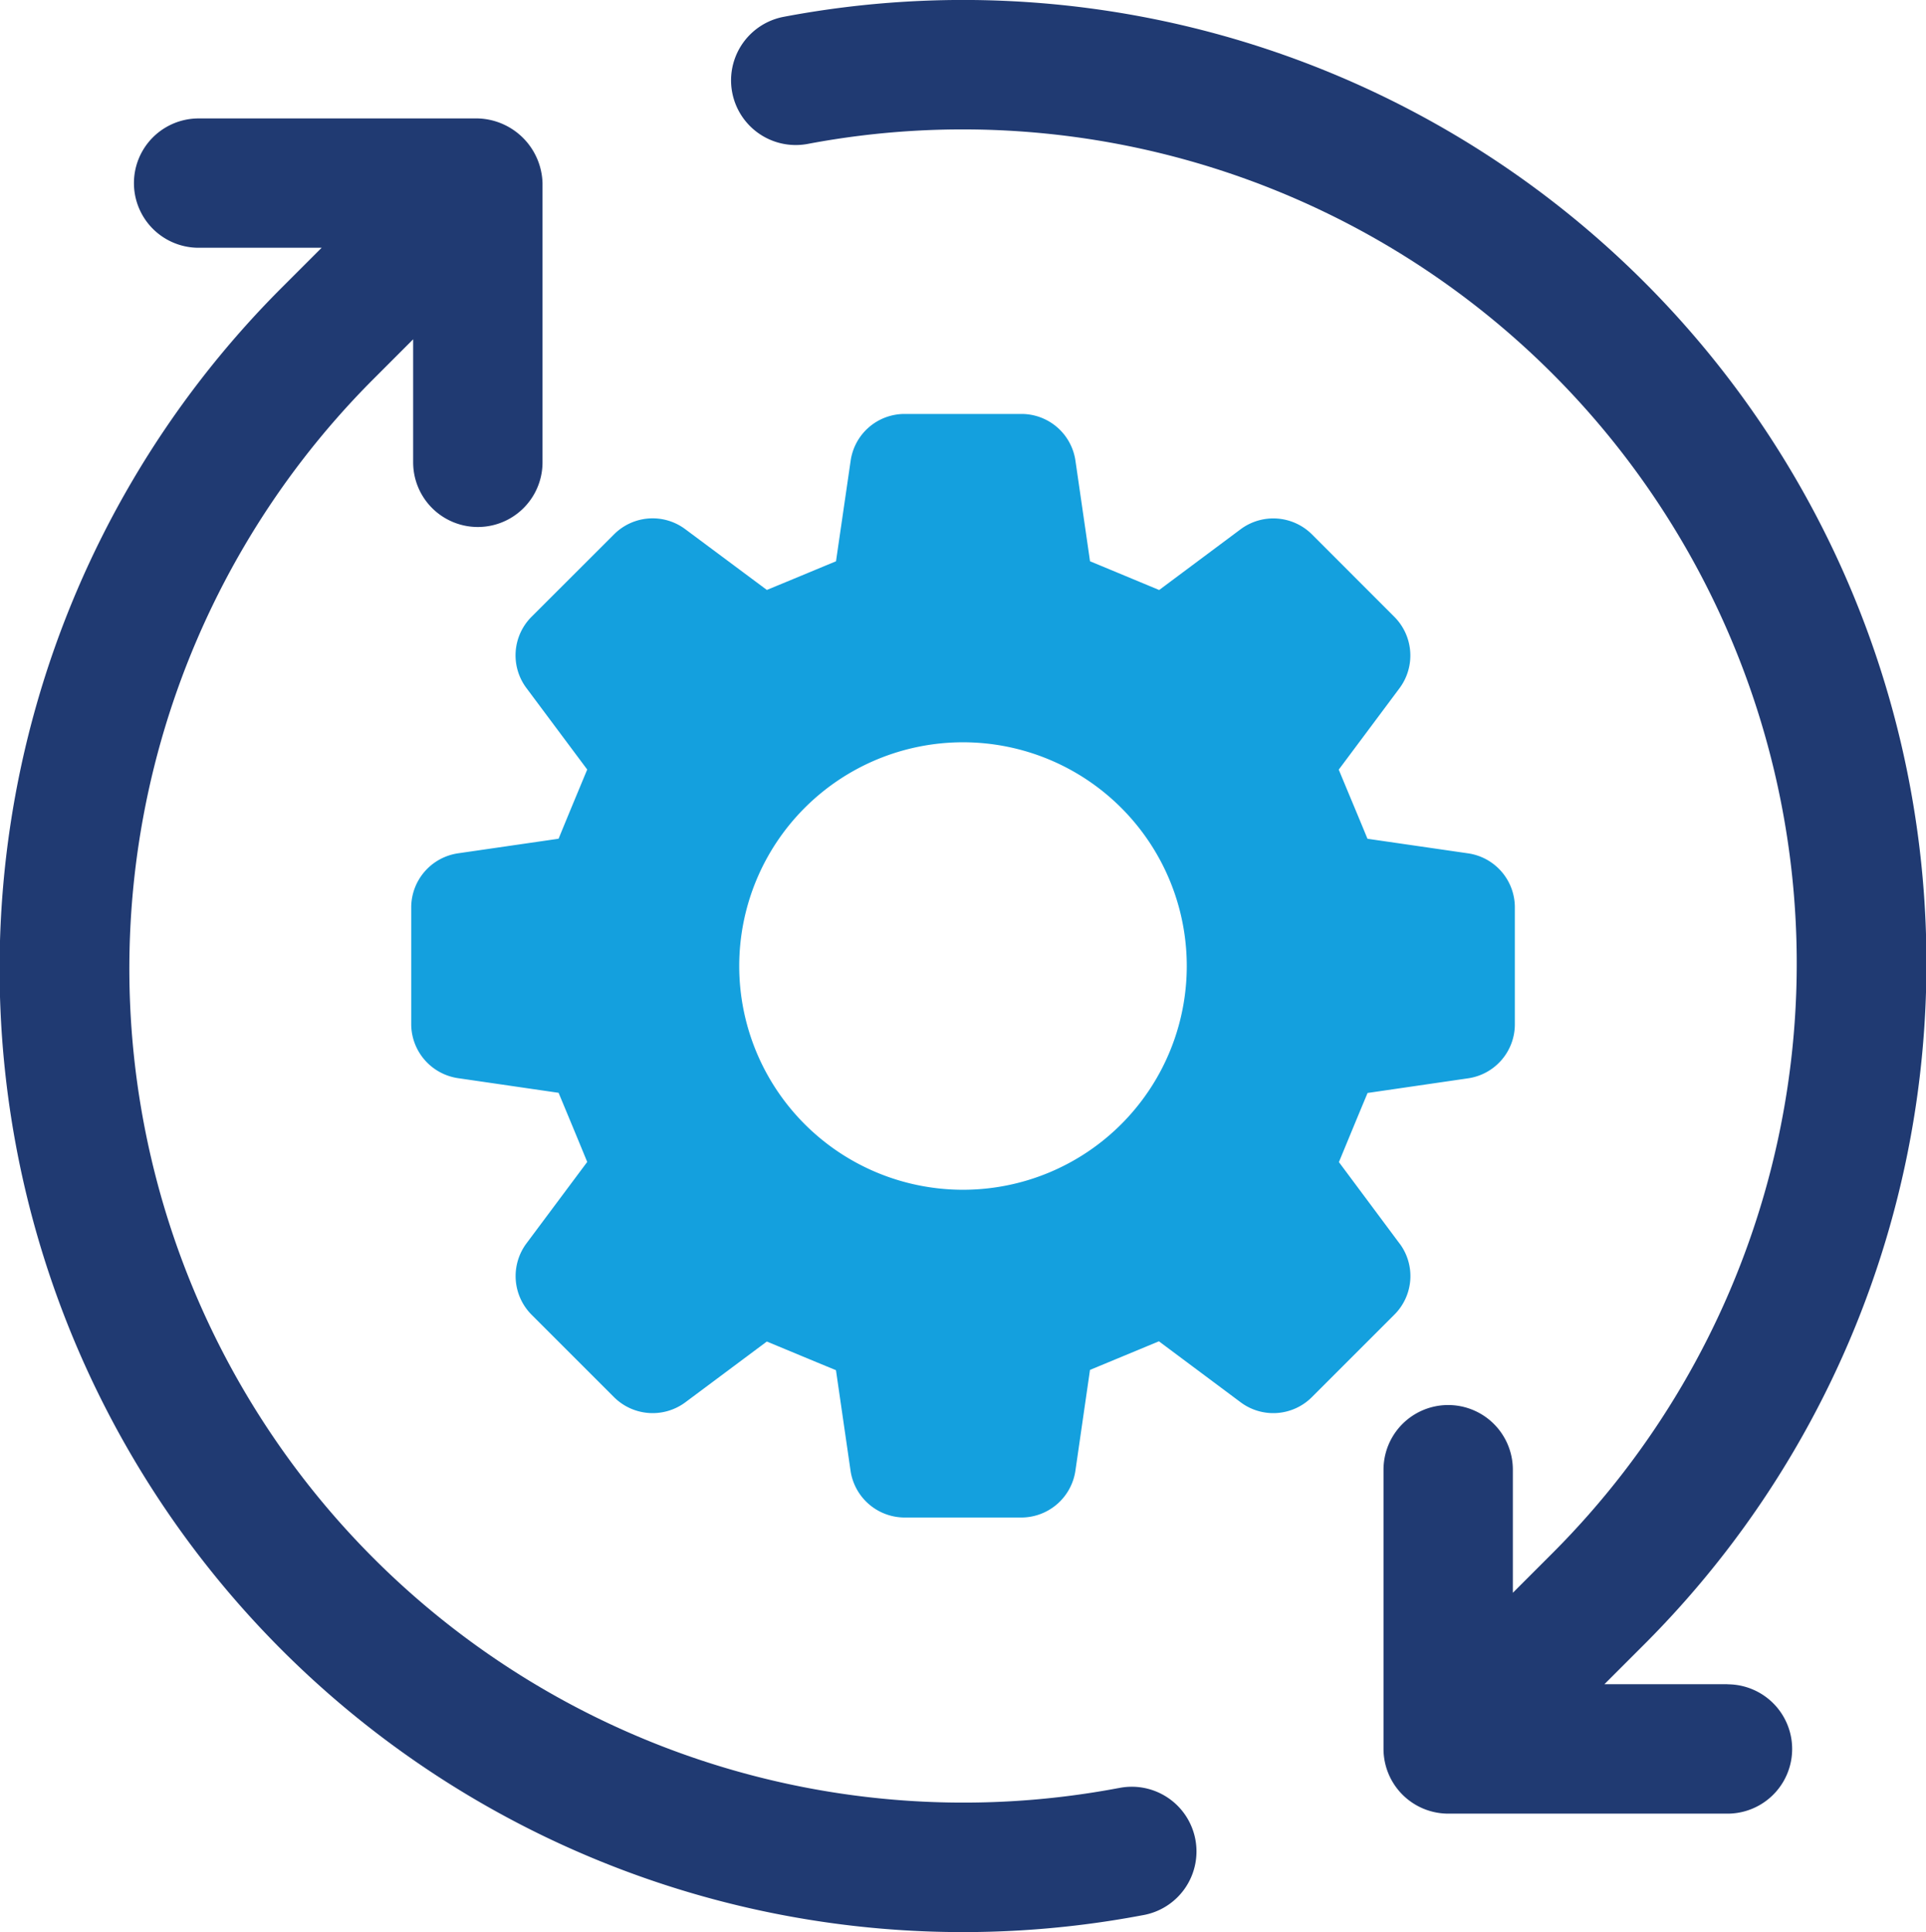
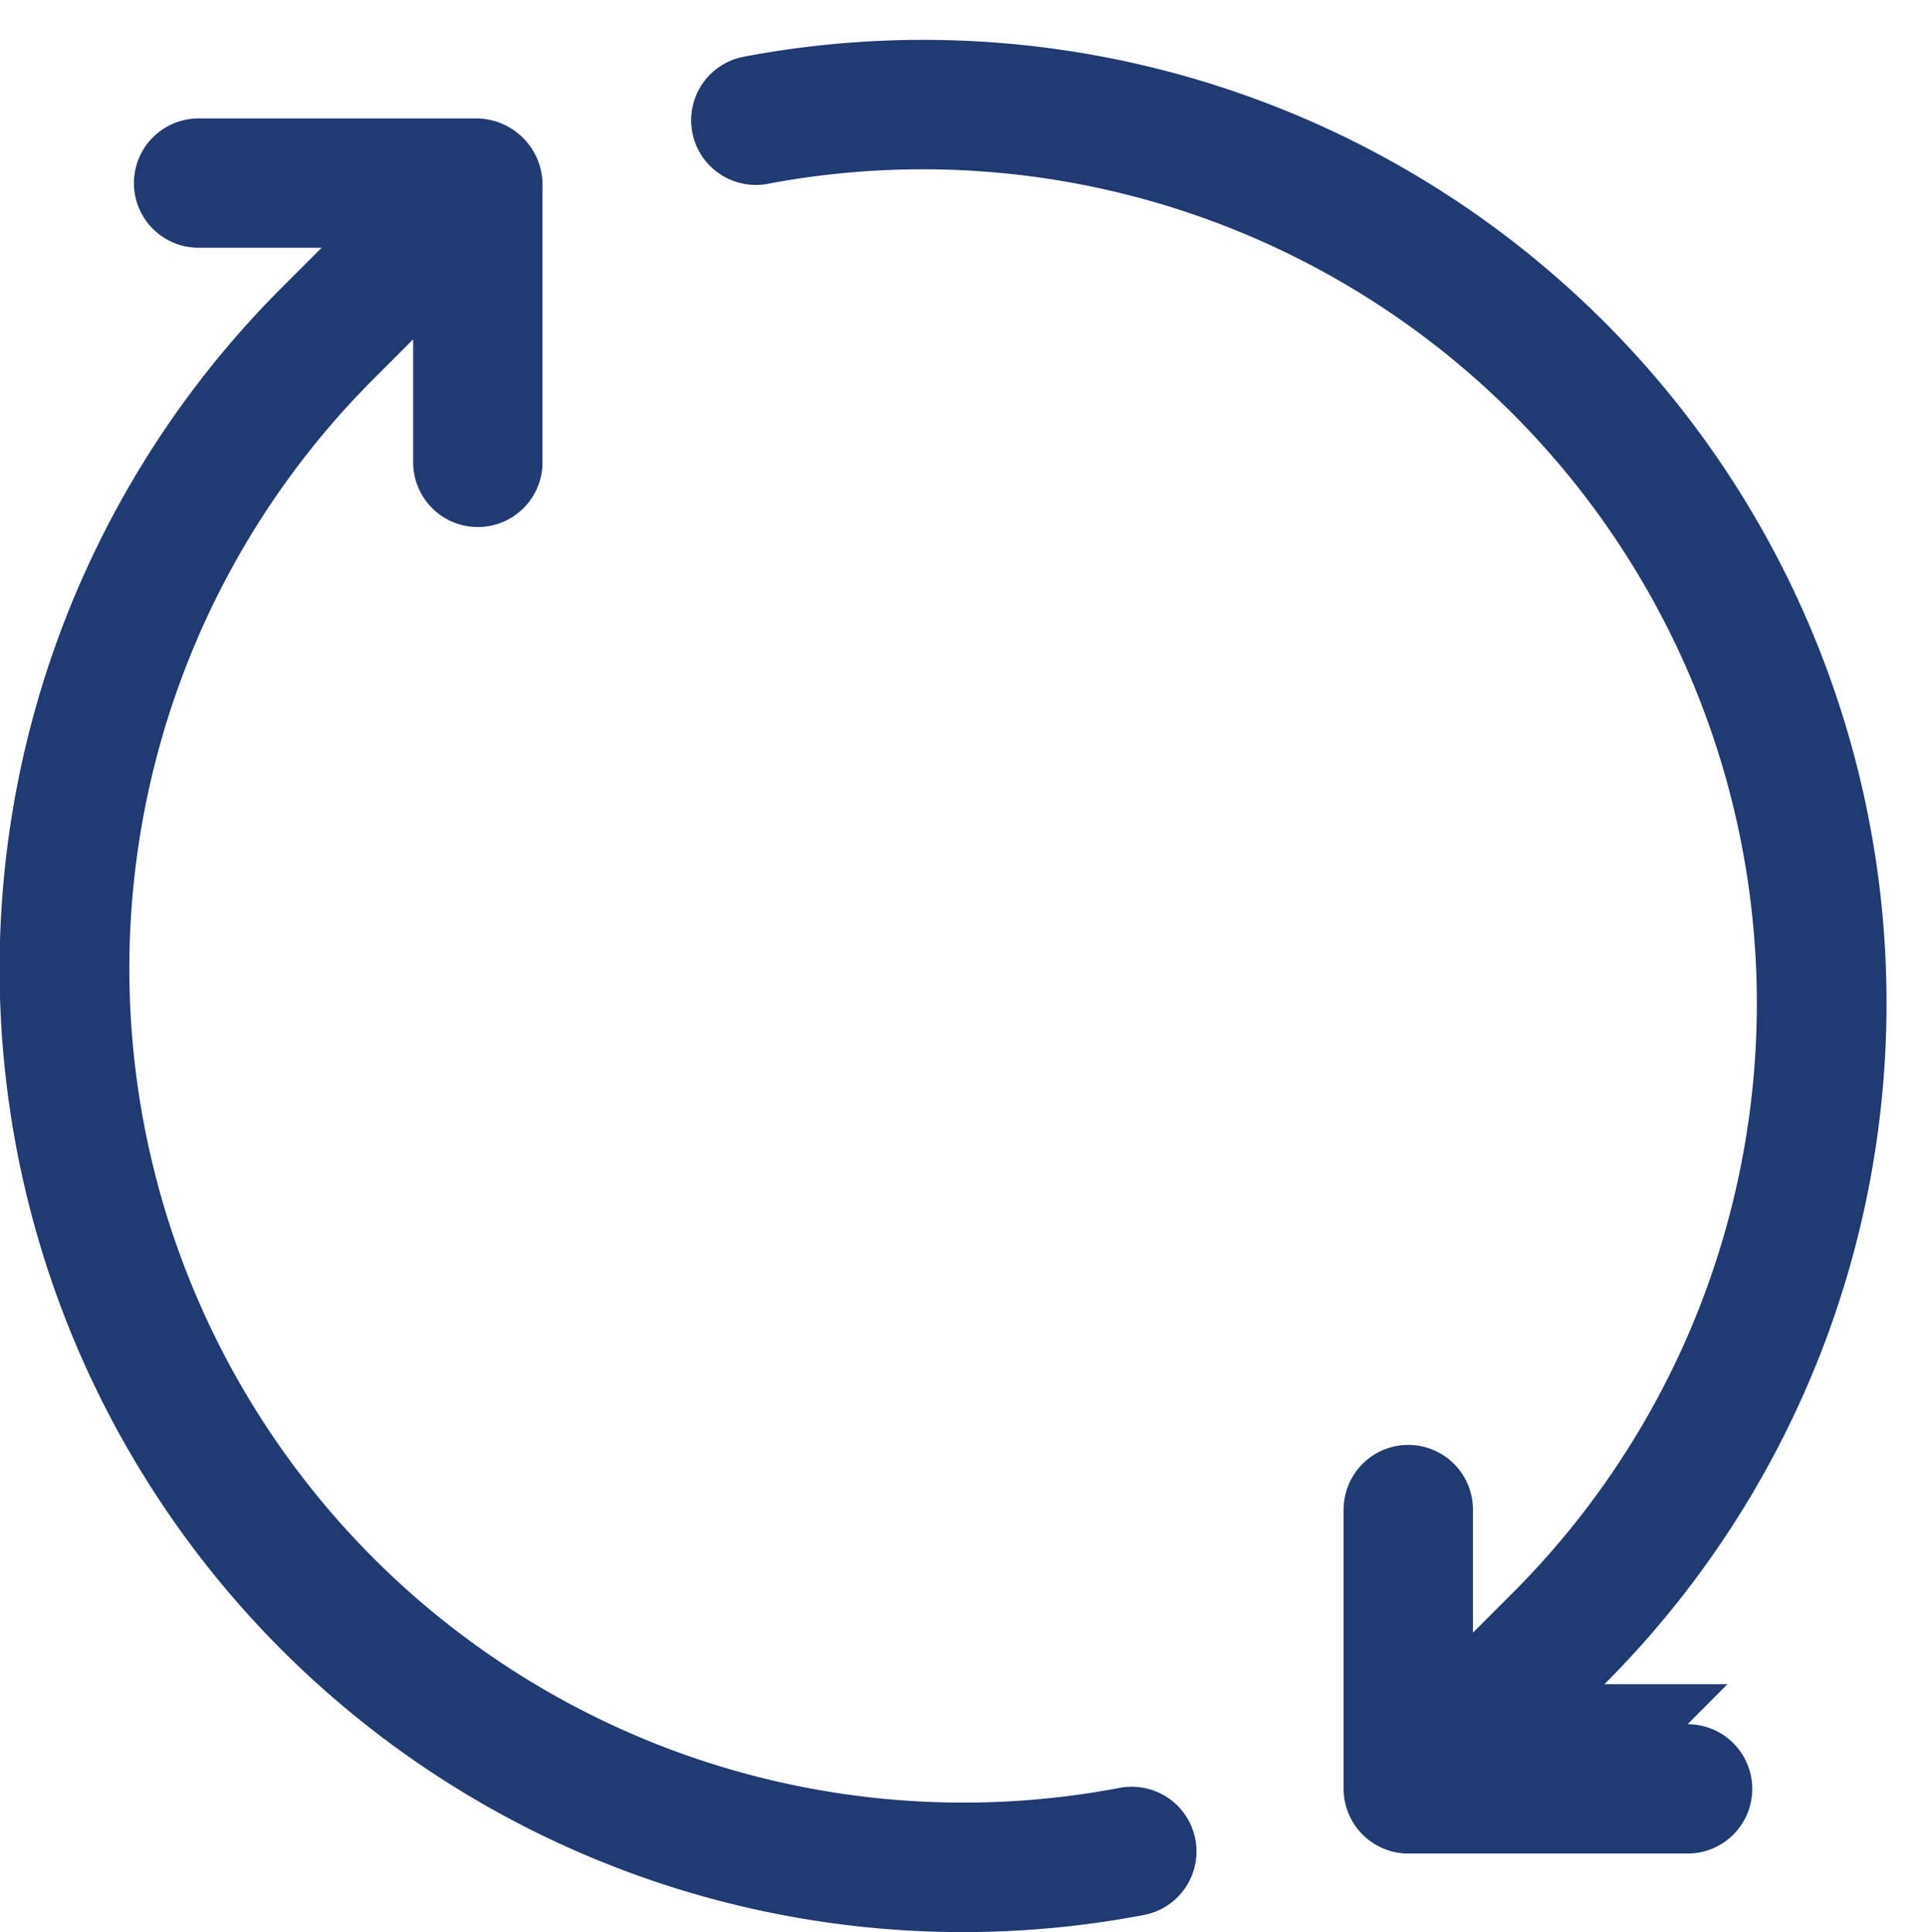
<svg xmlns="http://www.w3.org/2000/svg" width="59.805" height="60" viewBox="0 0 59.805 60">
  <g id="automated" transform="translate(-2194.607 -1070.943)">
-     <path id="Path_2198" data-name="Path 2198" d="M2280.552,1152.343l-1.886-2.533c.391-.945.494-1.2.89-2.147l3.122-.455a1.694,1.694,0,0,0,1.451-1.678V1141.9a1.694,1.694,0,0,0-1.451-1.678l-3.125-.453c-.391-.948-.5-1.2-.892-2.147l1.888-2.53a1.7,1.7,0,0,0-.159-2.212l-2.563-2.565a1.7,1.7,0,0,0-2.211-.159l-2.531,1.888c-.948-.393-1.2-.5-2.147-.892l-.453-3.124a1.693,1.693,0,0,0-1.678-1.451h-3.626a1.692,1.692,0,0,0-1.676,1.451l-.455,3.124c-.948.393-1.2.5-2.147.89l-2.533-1.886a1.692,1.692,0,0,0-2.209.157l-2.565,2.563a1.693,1.693,0,0,0-.159,2.212l1.888,2.531c-.393.947-.5,1.2-.889,2.149l-3.123.453a1.7,1.7,0,0,0-1.453,1.678v3.626a1.7,1.7,0,0,0,1.451,1.678l3.125.455c.393.945.5,1.2.889,2.147l-1.888,2.531a1.7,1.7,0,0,0,.159,2.212l2.563,2.563a1.7,1.7,0,0,0,2.212.159l2.531-1.888c.948.393,1.2.5,2.147.89l.453,3.124a1.7,1.7,0,0,0,1.678,1.451h3.626a1.7,1.7,0,0,0,1.678-1.453l.453-3.131,2.14-.888,2.537,1.893a1.693,1.693,0,0,0,2.212-.159l2.565-2.565a1.689,1.689,0,0,0,.157-2.209Zm-8.646-3.709a6.948,6.948,0,1,1,0-9.826,6.946,6.946,0,0,1,0,9.826Z" transform="translate(-42.484 -42.779)" fill="#14a0de" />
-     <path id="Path_2199" data-name="Path 2199" d="M2323.768,1123.245h-3.82l1.239-1.239a29.913,29.913,0,0,0-26.722-50.541,2.008,2.008,0,1,0,.746,3.947,25.9,25.9,0,0,1,23.133,43.754l-1.239,1.239v-3.822a2.008,2.008,0,1,0-4.016,0v8.671a2.012,2.012,0,0,0,2.01,2.01h8.671a2.008,2.008,0,1,0,0-4.016Z" transform="translate(-75.522)" fill="#203a72" />
+     <path id="Path_2199" data-name="Path 2199" d="M2323.768,1123.245h-3.82a29.913,29.913,0,0,0-26.722-50.541,2.008,2.008,0,1,0,.746,3.947,25.9,25.9,0,0,1,23.133,43.754l-1.239,1.239v-3.822a2.008,2.008,0,1,0-4.016,0v8.671a2.012,2.012,0,0,0,2.01,2.01h8.671a2.008,2.008,0,1,0,0-4.016Z" transform="translate(-75.522)" fill="#203a72" />
    <path id="Path_2200" data-name="Path 2200" d="M2229.333,1138.717a25.9,25.9,0,0,1-23.135-43.752l1.238-1.239v3.82a2.008,2.008,0,1,0,4.017,0v-8.671a2.067,2.067,0,0,0-2.008-2.008h-8.671a2.008,2.008,0,0,0,0,4.016h3.82l-1.239,1.239a29.915,29.915,0,0,0,26.722,50.544,2.009,2.009,0,1,0-.746-3.947Z" transform="translate(0 -12.246)" fill="#203a72" />
  </g>
</svg>